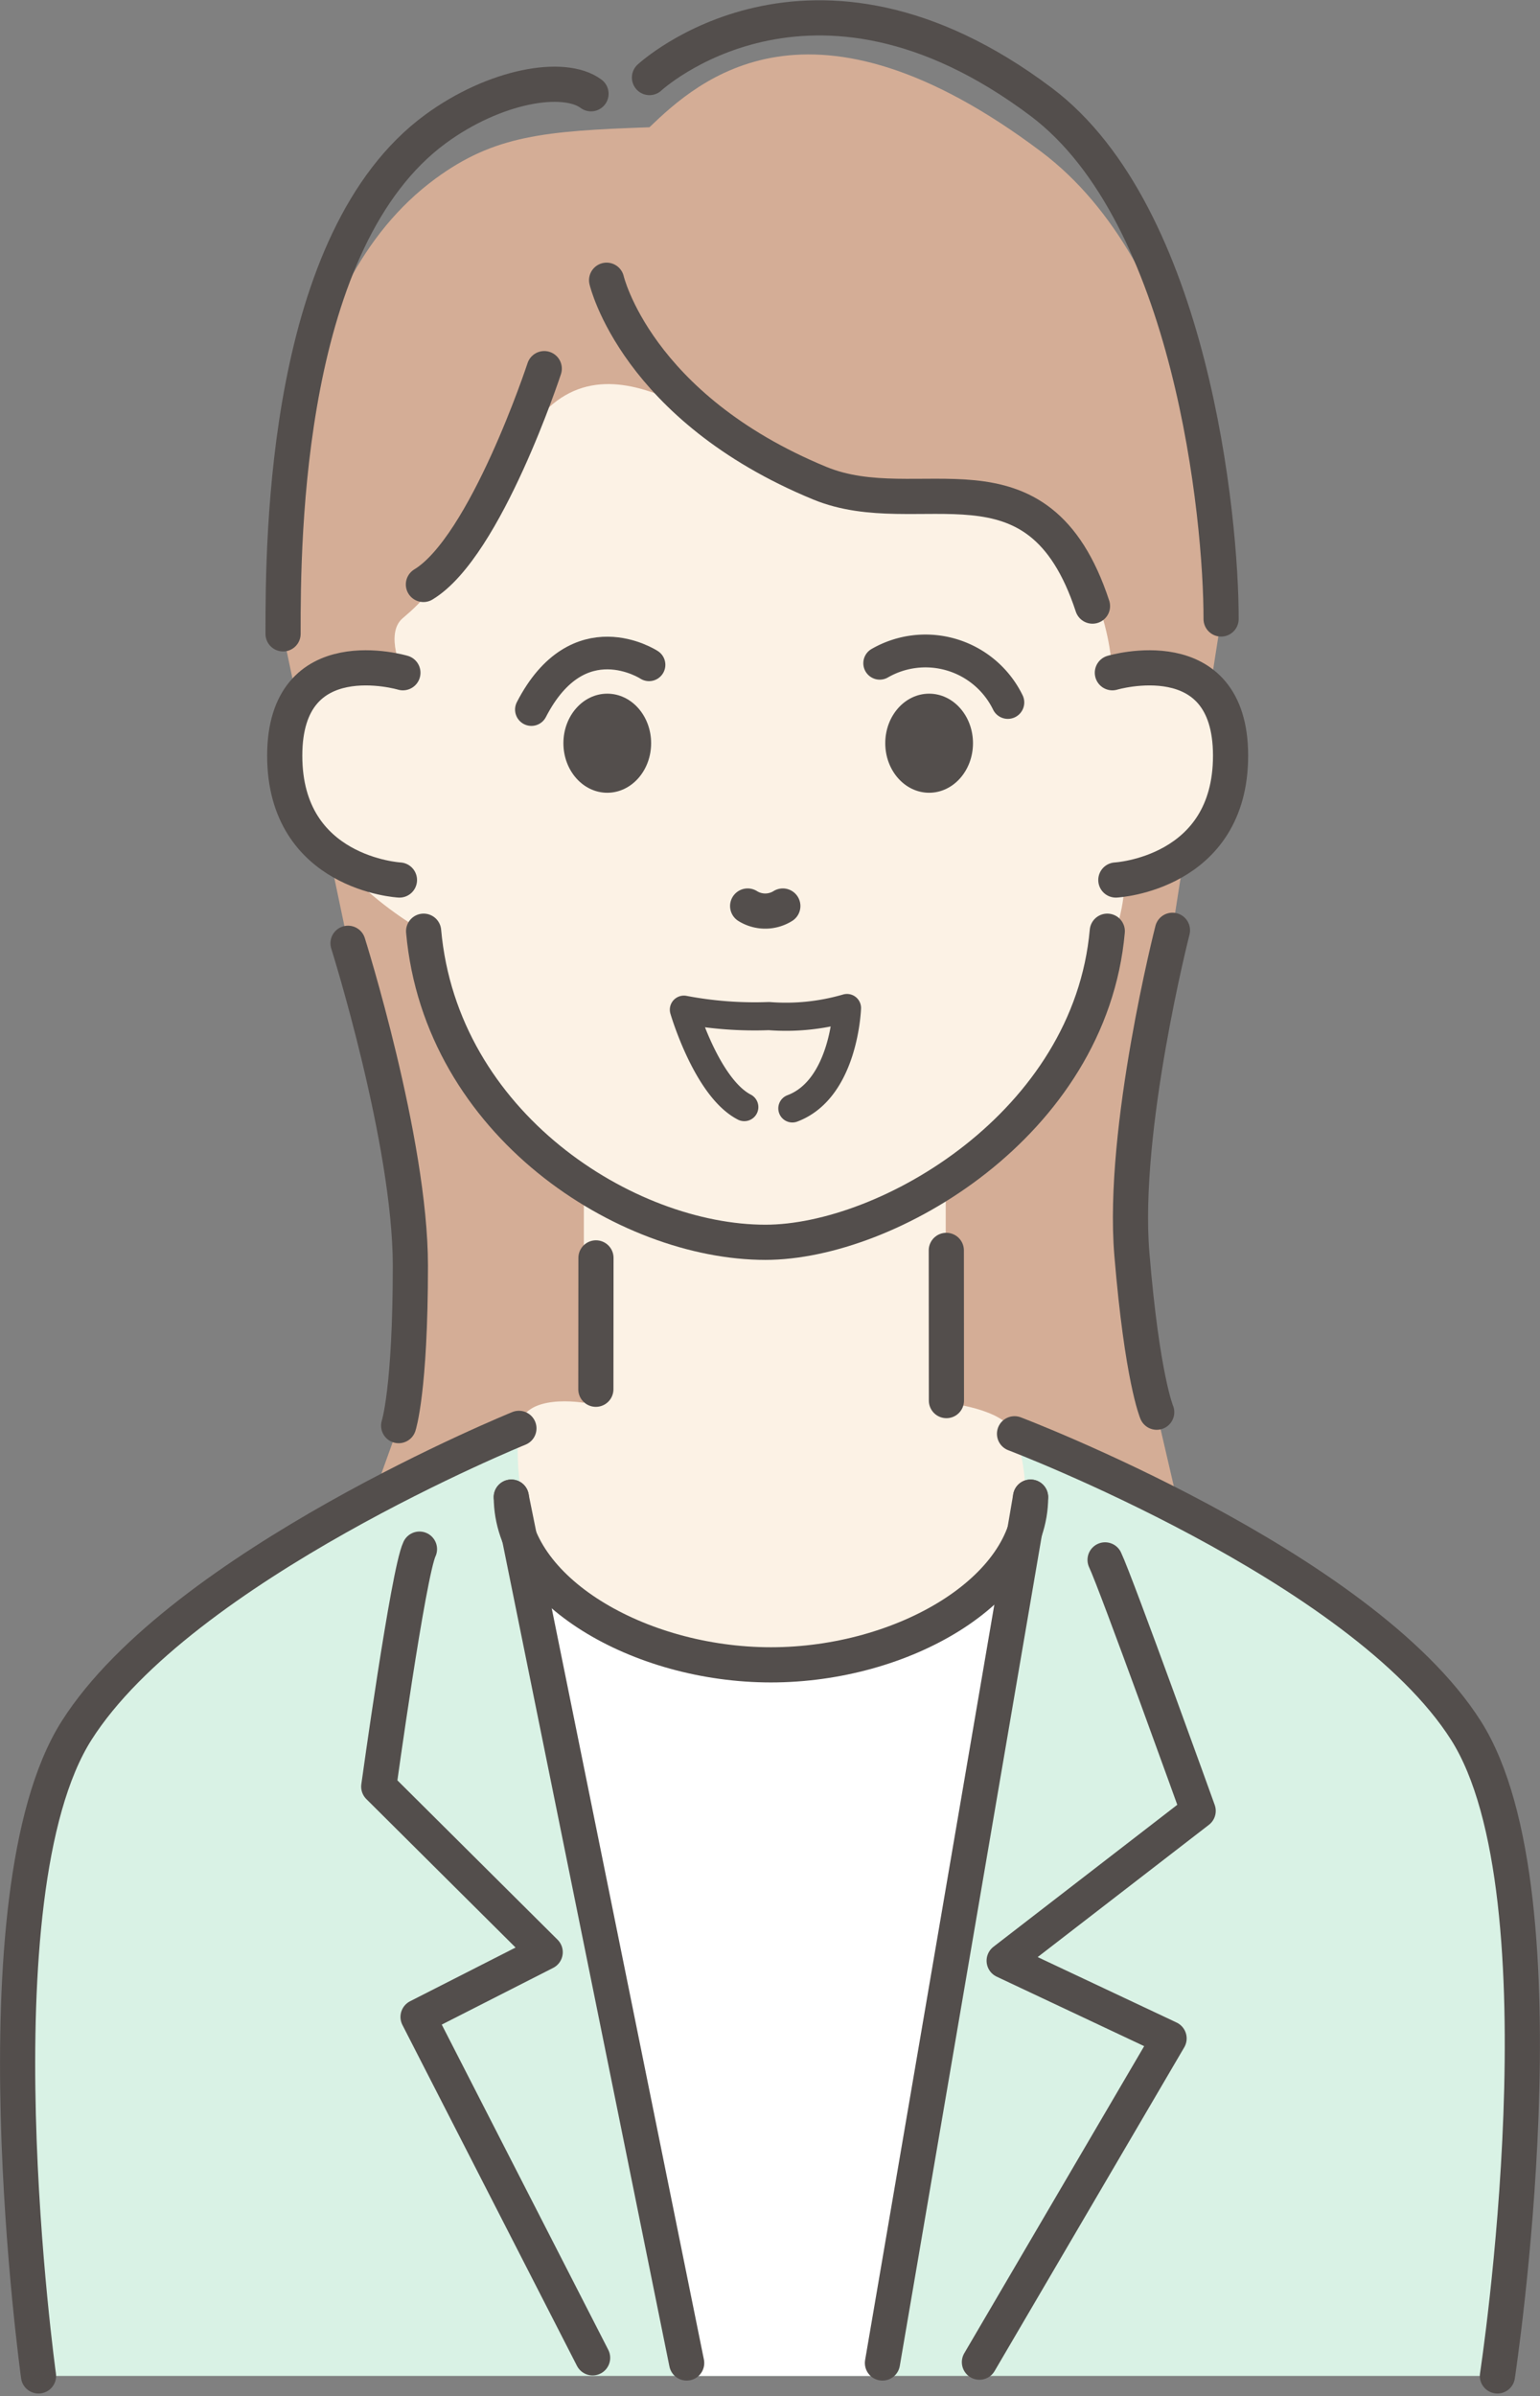
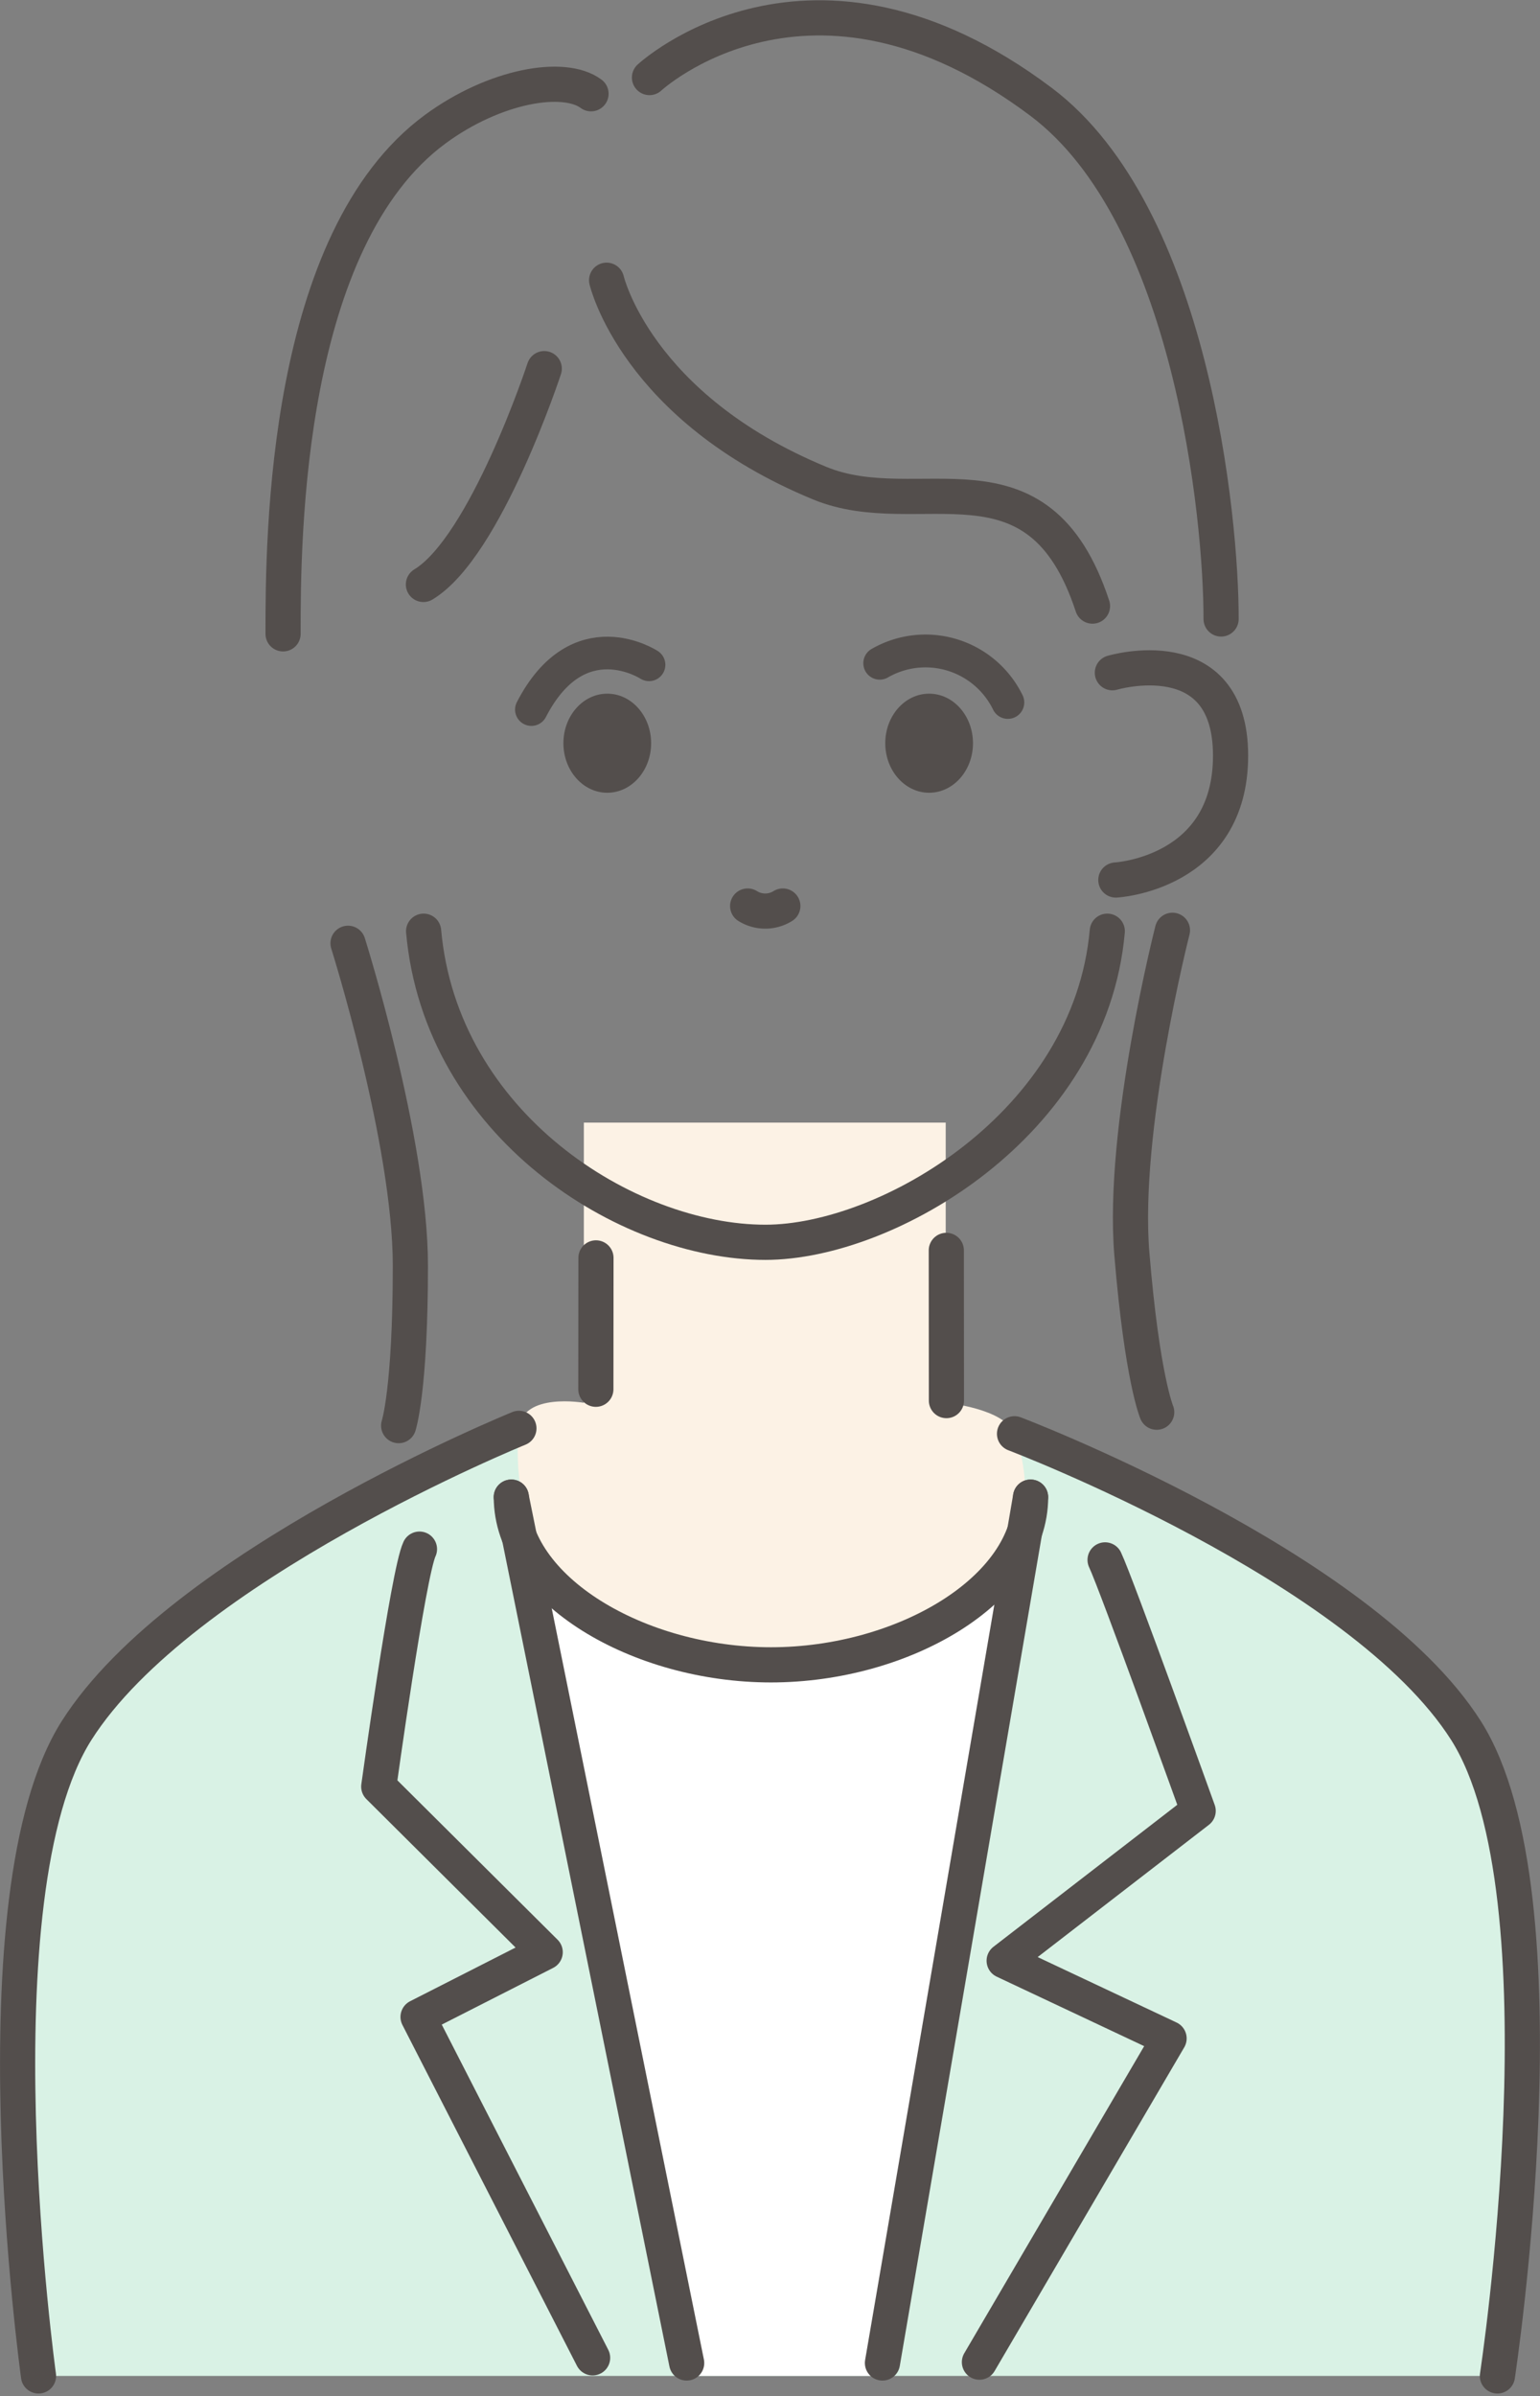
<svg xmlns="http://www.w3.org/2000/svg" width="65.694" height="102.141" viewBox="0 0 65.694 102.141">
  <rect x="0" y="0" width="65.694" height="102.141" fill="#808080" stroke="none" />
  <g id="グループ_11949" data-name="グループ 11949" transform="translate(-4049.936 -1149.948)">
-     <path id="パス_9569" data-name="パス 9569" d="M4068.516,1157.56c-6.408,4.7-6.513,15.215-6.505,19.409l2.771,13.191s2.66,8.424,2.66,13.745-.5,6.817-.5,6.817l-1.189,3.3,34.5.332-.976-4.2s-.621-1.45-1.06-6.752,1.732-13.792,1.732-13.792l2.075-13.271c.008-4.3-1.27-15.114-7.678-19.928-9.851-7.4-14.627-3.027-16.706-1.038C4073.153,1155.53,4071.027,1155.72,4068.516,1157.56Z" fill="#d4ad96" fill-rule="evenodd" />
    <path id="パス_9570" data-name="パス 9570" d="M4051.579,1251.234s-2.843-20.48,1.625-27.515,18.868-12.88,18.868-12.88l21.142.231s14.79,5.614,19.258,12.649,1.341,27.515,1.341,27.515Z" fill="#d9f2e5" />
    <path id="パス_9571" data-name="パス 9571" d="M4082.822,1220.92c6.237,0,8.676-2.162,10.006-4.157,0,0-.776,9.2-1.33,12.3s-3.918,22.167-3.918,22.167h-8.352l-6.685-34.471S4077.029,1220.92,4082.822,1220.92Z" fill="#fff" />
-     <path id="パス_9572" data-name="パス 9572" d="M4082.589,1202.907c6.024.2,12.124-5.32,14.119-10.752s.828-4.689.828-4.689,4.74-2.215,4.894-5.3-1.7-4.316-5.042-3.536c0,0-.126-4.54-3.341-6.535s-6.872-.222-10.2-1.995-8.647-6.873-11.75-1.109-4.212,6.651-4.988,7.316.011,2.323.011,2.323-5.748-1.136-5.041,3.536,5.925,7.482,5.925,7.482S4069.356,1202.464,4082.589,1202.907Z" fill="#fcf2e5" />
    <path id="パス_9573" data-name="パス 9573" d="M4090.279,1209.75s2.506.233,2.935,1.32c1.287,3.258.435,10.211-10.405,9.85-9.989-.333-11.076-6.848-10.737-10.081.163-1.548,2.77-1.089,2.77-1.089v-11.945h15.437Z" fill="#fcf2e5" />
    <line id="線_128" data-name="線 128" x2="0.005" y2="6.403" transform="translate(4090.304 1203.252)" fill="none" stroke="#534e4c" stroke-linecap="round" stroke-linejoin="round" stroke-width="1.5" />
    <line id="線_129" data-name="線 129" x1="0.005" y2="5.6" transform="translate(4075.354 1203.572)" fill="none" stroke="#534e4c" stroke-linecap="round" stroke-linejoin="round" stroke-width="1.5" />
    <path id="パス_9574" data-name="パス 9574" d="M4097.171,1189.645c-.737,8.232-9.386,13.262-14.582,13.262-5.944,0-13.846-5.03-14.582-13.262" fill="none" stroke="#534e4c" stroke-linecap="round" stroke-linejoin="round" stroke-width="1.5" />
-     <path id="パス_9575" data-name="パス 9575" d="M4067.123,1178.627s-5.041-1.5-5.041,3.536,4.894,5.3,4.894,5.3" fill="none" stroke="#534e4c" stroke-linecap="round" stroke-linejoin="round" stroke-width="1.5" />
    <path id="パス_9576" data-name="パス 9576" d="M4097.388,1178.627s5.042-1.5,5.042,3.536-4.894,5.3-4.894,5.3" fill="none" stroke="#534e4c" stroke-linecap="round" stroke-linejoin="round" stroke-width="1.5" />
-     <path id="パス_9577" data-name="パス 9577" d="M4081.686,1197.143c-1.607-.831-2.576-4.152-2.576-4.152a16.145,16.145,0,0,0,3.629.273,9.3,9.3,0,0,0,3.328-.344s-.113,3.447-2.33,4.279" fill="none" stroke="#534e4c" stroke-linecap="round" stroke-linejoin="round" stroke-width="1.2" />
    <path id="パス_9578" data-name="パス 9578" d="M4081.83,1188.572a1.416,1.416,0,0,0,1.5,0" fill="none" stroke="#534e4c" stroke-linecap="round" stroke-linejoin="round" stroke-width="1.5" />
    <g id="グループ_11934" data-name="グループ 11934">
      <ellipse id="楕円形_1055" data-name="楕円形 1055" cx="1.871" cy="2.112" rx="1.871" ry="2.112" transform="translate(4087.7 1179.519)" fill="#534e4c" />
      <ellipse id="楕円形_1056" data-name="楕円形 1056" cx="1.871" cy="2.112" rx="1.871" ry="2.112" transform="translate(4073.97 1179.519)" fill="#534e4c" />
    </g>
    <path id="パス_9579" data-name="パス 9579" d="M4072.072,1210.839s-14.4,5.845-18.868,12.88-1.625,27.515-1.625,27.515" fill="none" stroke="#534e4c" stroke-linecap="round" stroke-linejoin="round" stroke-width="1.5" />
    <path id="パス_9580" data-name="パス 9580" d="M4113.813,1251.234s3.127-20.48-1.341-27.515-19.258-12.649-19.258-12.649" fill="none" stroke="#534e4c" stroke-linecap="round" stroke-linejoin="round" stroke-width="1.5" />
    <path id="パス_9581" data-name="パス 9581" d="M4077.623,1178.289s-3.013-1.977-5.019,1.908" fill="none" stroke="#534e4c" stroke-linecap="round" stroke-linejoin="round" stroke-width="1.392" fill-rule="evenodd" />
    <path id="パス_9582" data-name="パス 9582" d="M4087.464,1178.221a3.909,3.909,0,0,1,5.465,1.672" fill="none" stroke="#534e4c" stroke-linecap="round" stroke-linejoin="round" stroke-width="1.4" fill-rule="evenodd" />
    <path id="パス_9583" data-name="パス 9583" d="M4075.813,1161.894s1.26,5.42,9.088,8.65c4.24,1.749,9.311-1.835,11.639,5.242" fill="none" stroke="#534e4c" stroke-linecap="round" stroke-linejoin="round" stroke-width="1.5" fill-rule="evenodd" />
    <path id="パス_9584" data-name="パス 9584" d="M4077.642,1153.254s6.855-6.364,16.706,1.037c6.408,4.815,7.686,17.744,7.678,22.044" fill="none" stroke="#534e4c" stroke-linecap="round" stroke-linejoin="round" stroke-width="1.5" fill-rule="evenodd" />
    <path id="パス_9585" data-name="パス 9585" d="M4075.148,1153.945c-1.164-.864-4.121-.34-6.632,1.5-6.408,4.7-6.513,17.33-6.505,21.524" fill="none" stroke="#534e4c" stroke-linecap="round" stroke-linejoin="round" stroke-width="1.5" fill-rule="evenodd" />
    <path id="パス_9586" data-name="パス 9586" d="M4073.153,1165.663s-2.494,7.592-5.155,9.2" fill="none" stroke="#534e4c" stroke-linecap="round" stroke-linejoin="round" stroke-width="1.5" />
    <path id="パス_9587" data-name="パス 9587" d="M4099.951,1189.606s-2.171,8.489-1.732,13.792,1.06,6.752,1.06,6.752" fill="none" stroke="#534e4c" stroke-linecap="round" stroke-linejoin="round" stroke-width="1.5" fill-rule="evenodd" />
    <path id="パス_9588" data-name="パス 9588" d="M4064.782,1190.16s2.66,8.424,2.66,13.745-.5,6.817-.5,6.817" fill="none" stroke="#534e4c" stroke-linecap="round" stroke-linejoin="round" stroke-width="1.5" fill-rule="evenodd" />
    <path id="パス_9589" data-name="パス 9589" d="M4093.9,1213.77c0,3.949-5.428,7.15-11.076,7.15s-11.076-3.2-11.076-7.15" fill="none" stroke="#534e4c" stroke-linecap="round" stroke-linejoin="round" stroke-width="1.5" />
    <path id="パス_9590" data-name="パス 9590" d="M4091.717,1250.646l8.09-13.8-7.035-3.312,8.276-6.388s-3.493-9.7-3.971-10.7" fill="none" stroke="#534e4c" stroke-linecap="round" stroke-linejoin="round" stroke-width="1.5" />
    <path id="パス_9591" data-name="パス 9591" d="M4067.83,1215.987c-.477,1-1.737,10.124-1.737,10.124l7.1,7.059-5.423,2.759,7.446,14.533" fill="none" stroke="#534e4c" stroke-linecap="round" stroke-linejoin="round" stroke-width="1.5" />
    <line id="線_130" data-name="線 130" x1="7.482" y1="36.912" transform="translate(4071.746 1213.77)" fill="none" stroke="#534e4c" stroke-linecap="round" stroke-linejoin="round" stroke-width="1.5" />
    <line id="線_131" data-name="線 131" y1="36.912" x2="6.318" transform="translate(4087.58 1213.77)" fill="none" stroke="#534e4c" stroke-linecap="round" stroke-linejoin="round" stroke-width="1.5" />
  </g>
</svg>